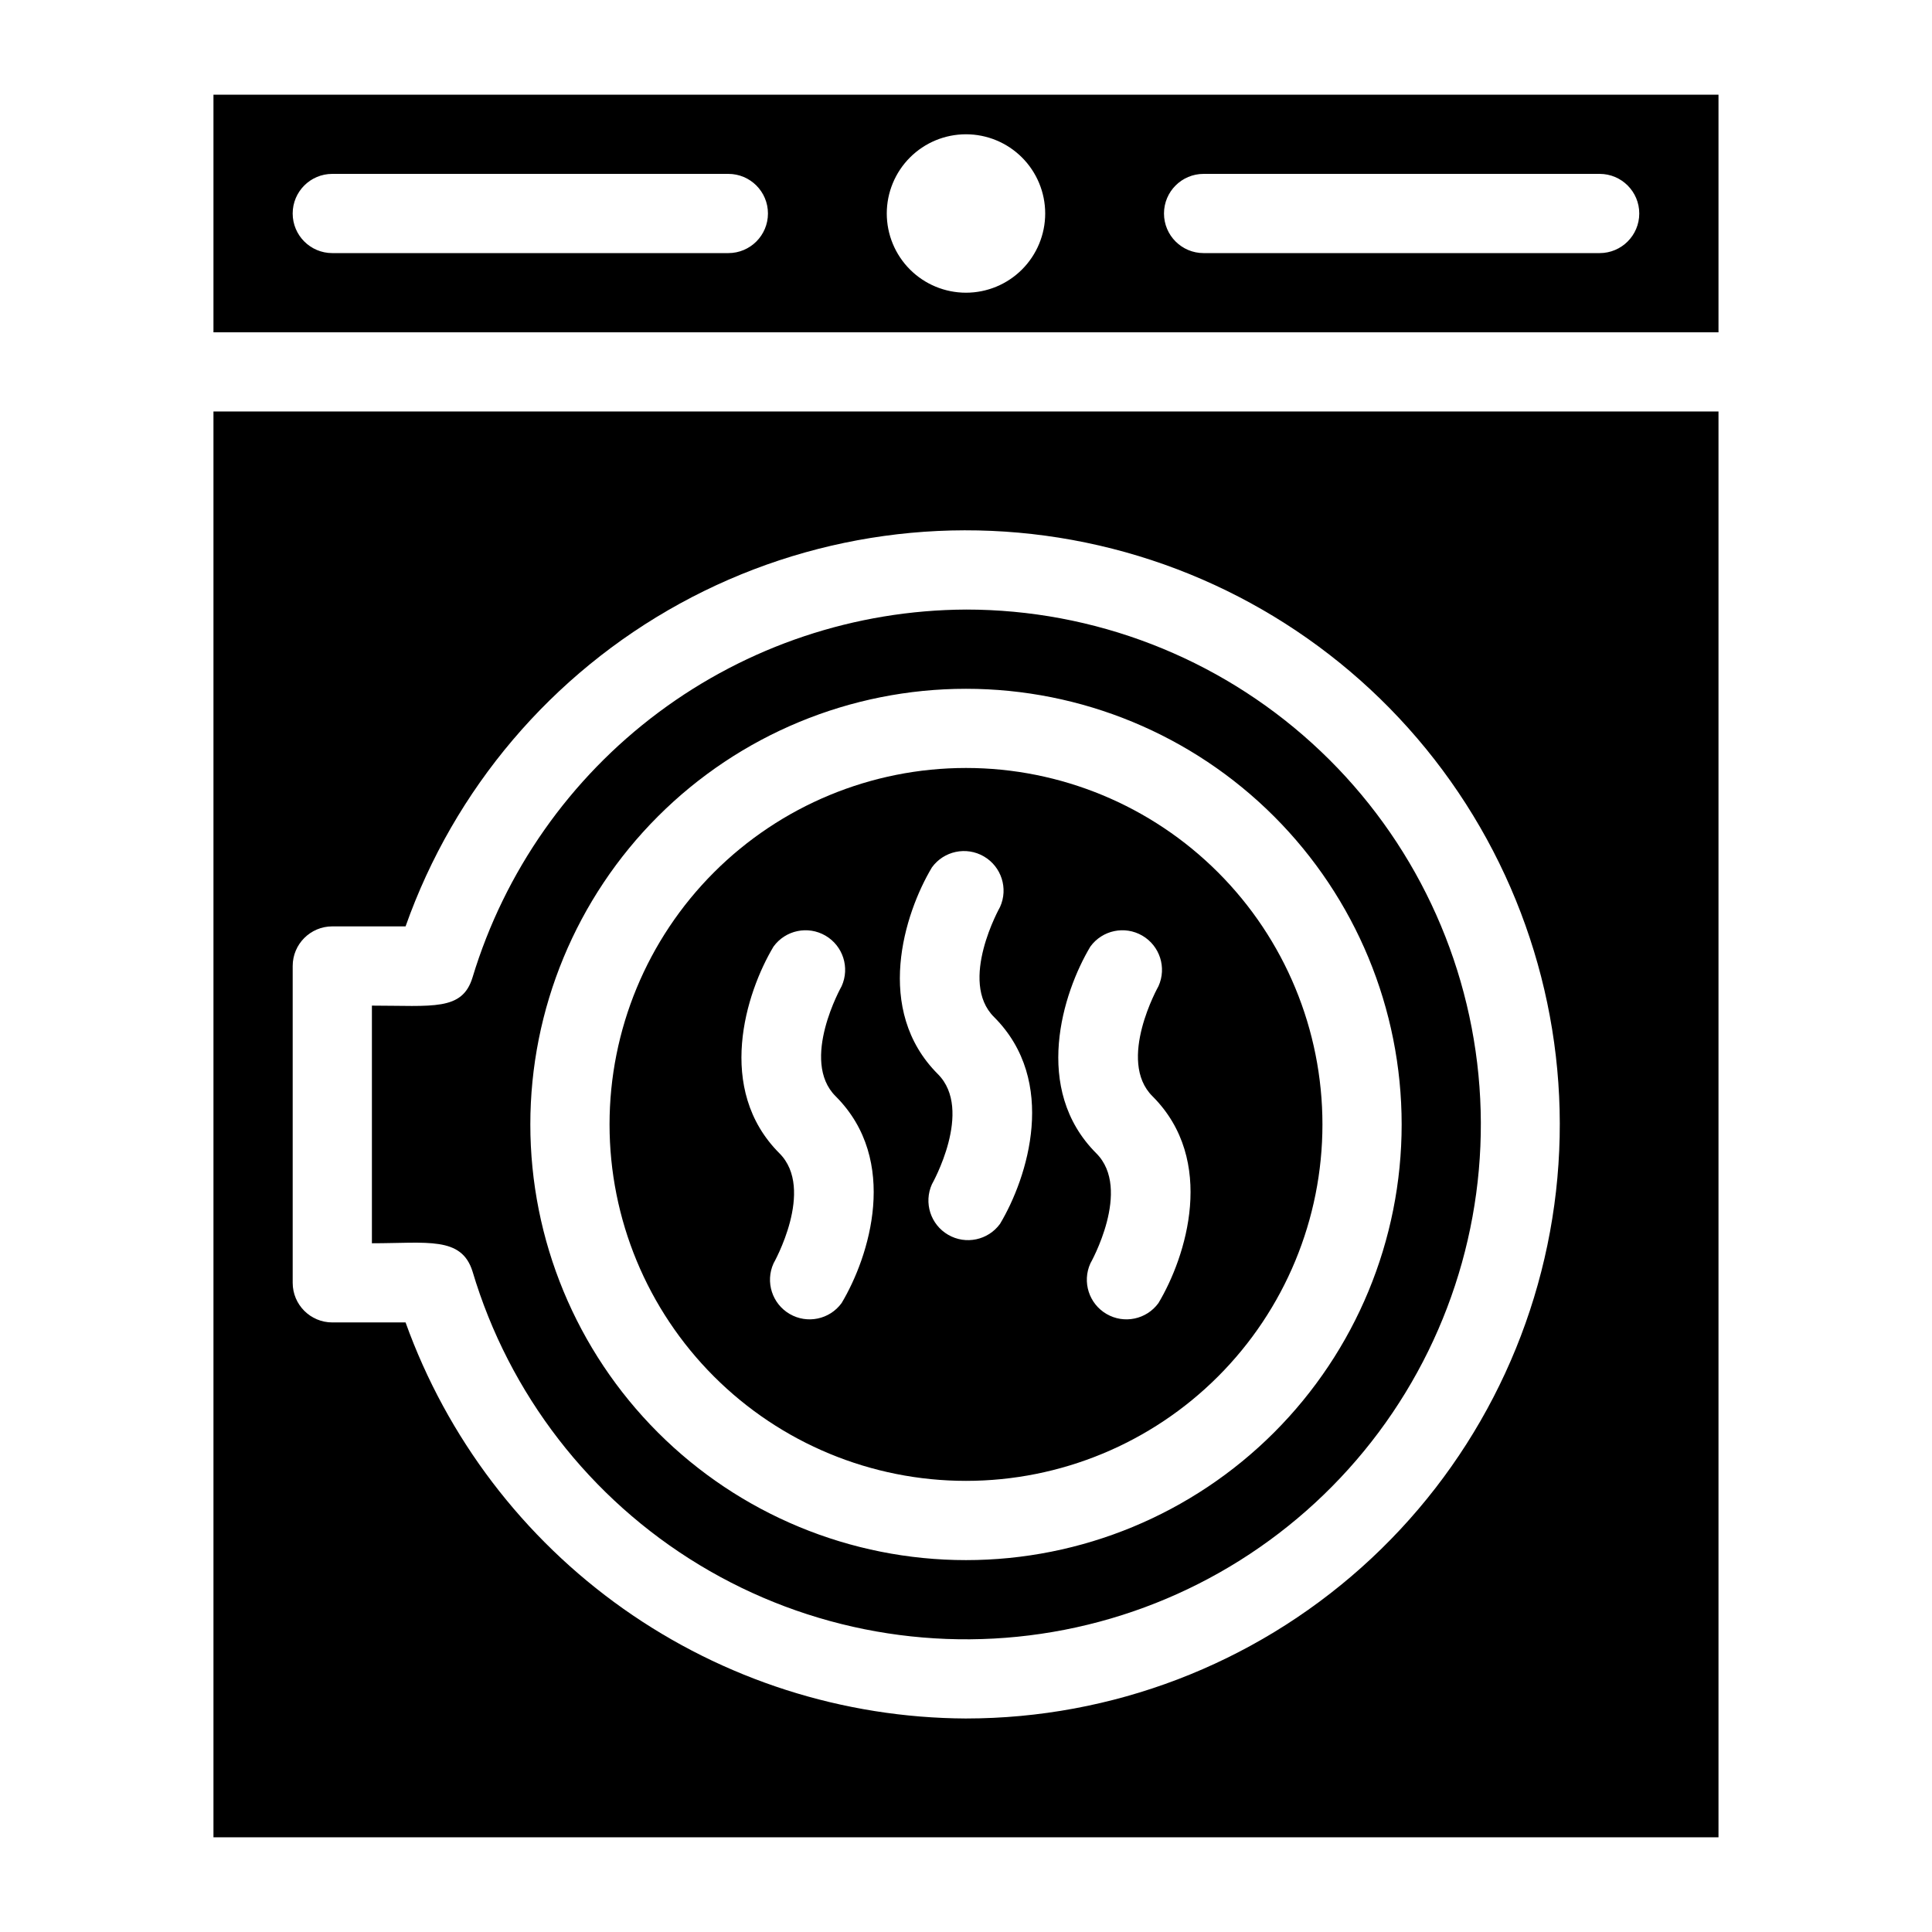
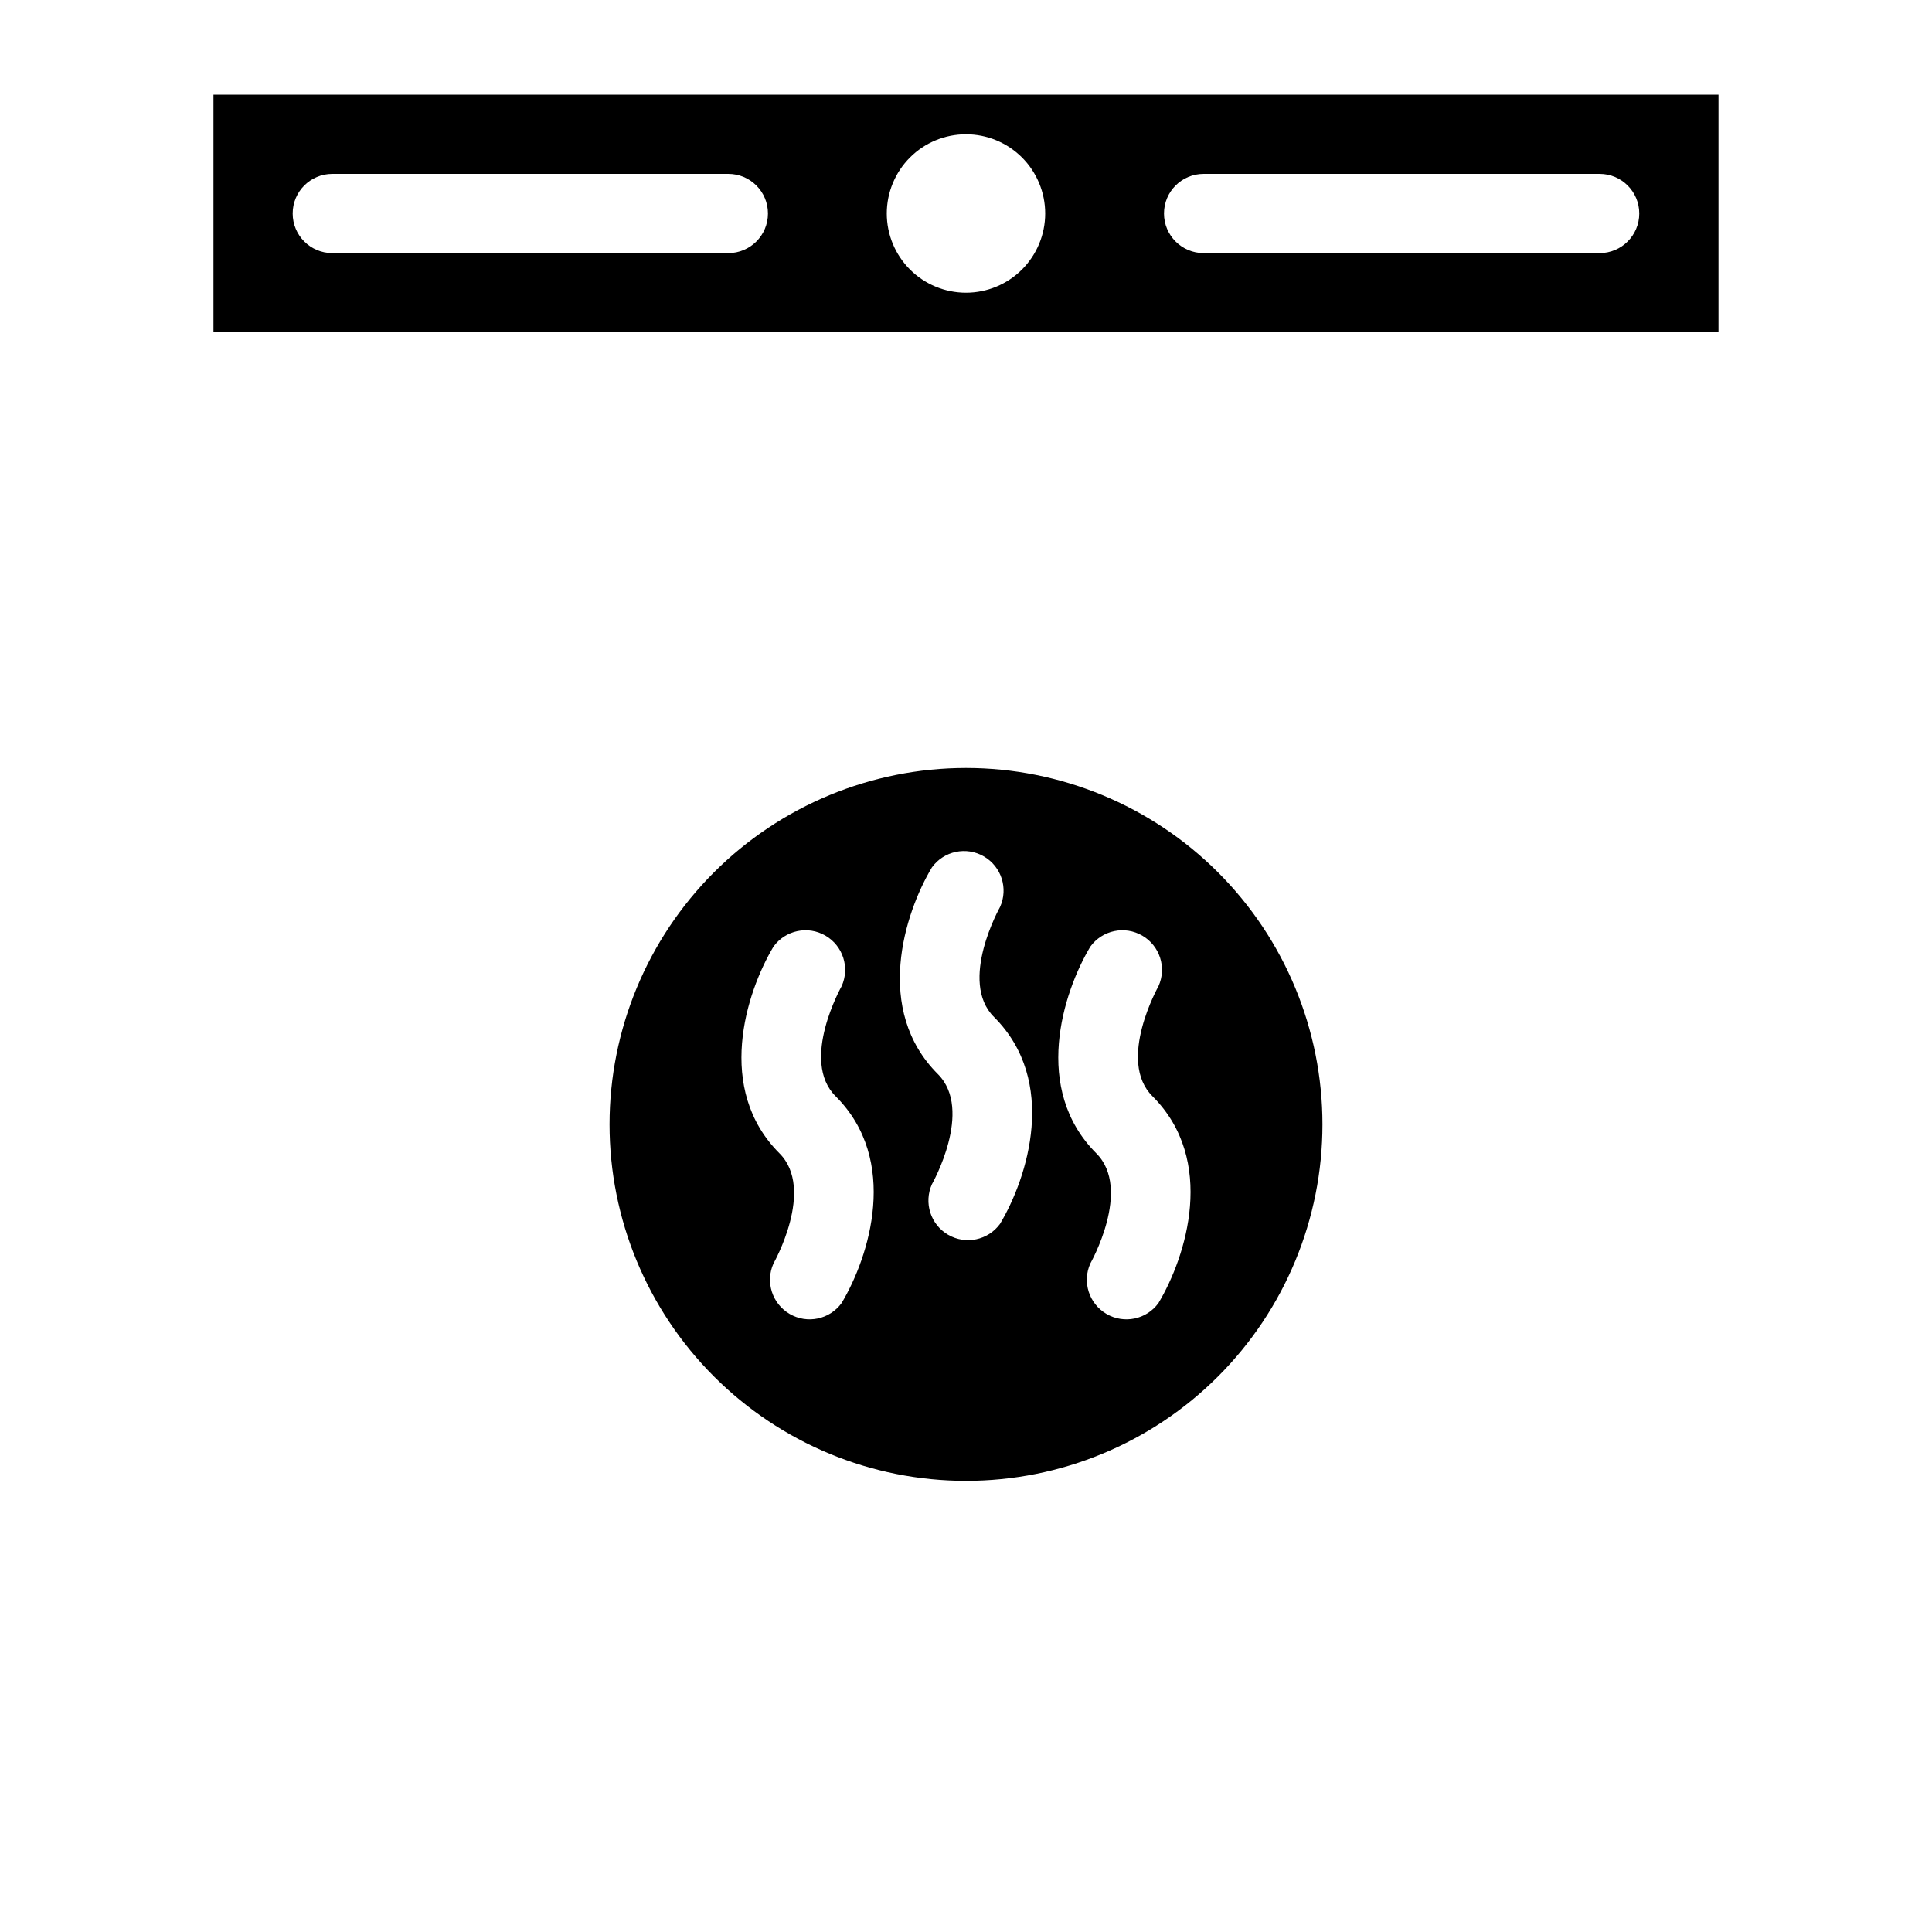
<svg xmlns="http://www.w3.org/2000/svg" fill="#000000" width="800px" height="800px" version="1.1" viewBox="144 144 512 512">
  <g>
-     <path d="m200.57 253.05v377.86h398.85v-377.86zm199.43 346.37c-32.535-0.148-64.234-10.301-90.801-29.074-26.566-18.777-46.719-45.27-57.719-75.887h-19.418c-5.797 0-10.496-4.699-10.496-10.496v-83.965c0-5.797 4.699-10.496 10.496-10.496h19.418c12.891-36.461 38.746-66.898 72.637-85.516 33.895-18.617 73.453-24.109 111.14-15.43 37.684 8.68 70.855 30.926 93.188 62.492 22.336 31.566 32.27 70.25 27.914 108.67-4.359 38.426-22.707 73.902-51.543 99.664-28.836 25.766-66.145 40.016-104.81 40.035z" />
-     <path d="m400 305.54c-29.363 0.133-57.906 9.672-81.445 27.223-23.539 17.551-40.828 42.184-49.336 70.285-2.731 8.922-10.496 7.453-26.66 7.453v62.977c14.695 0 23.723-1.891 26.66 7.453v-0.004c9.676 32.504 31.113 60.238 60.125 77.797s63.527 23.684 96.809 17.18c33.285-6.5 62.953-25.164 83.227-52.352 20.27-27.188 29.691-60.949 26.426-94.703-3.266-33.754-18.98-65.086-44.09-87.879-25.105-22.797-57.805-35.43-91.715-35.43zm0 251.91v-0.004c-30.621 0-59.988-12.164-81.641-33.816s-33.816-51.016-33.816-81.637 12.164-59.988 33.816-81.641 51.02-33.816 81.641-33.816 59.984 12.164 81.637 33.816c21.652 21.652 33.816 51.02 33.816 81.641s-12.164 59.984-33.816 81.637c-21.652 21.652-51.016 33.816-81.637 33.816z" />
    <path d="m400 347.52c-25.055 0-49.082 9.953-66.797 27.668s-27.668 41.742-27.668 66.797c0 25.051 9.953 49.078 27.668 66.793 17.715 17.719 41.742 27.668 66.797 27.668 25.051 0 49.078-9.949 66.793-27.668 17.719-17.715 27.668-41.742 27.668-66.793 0-25.055-9.949-49.082-27.668-66.797-17.715-17.715-41.742-27.668-66.793-27.668zm-32.961 141.8c-3.164 4.352-9.109 5.606-13.762 2.898-4.652-2.703-6.508-8.492-4.289-13.395 0 0 11.125-19.629 1.574-29.18-17.004-17.004-8.922-42.508-1.574-54.789 3.164-4.352 9.109-5.606 13.762-2.902 4.656 2.707 6.508 8.492 4.289 13.398 0 0-11.125 19.734-1.574 29.18 17.004 17.004 8.922 42.508 1.574 54.789zm41.984-20.992c-3.164 4.352-9.109 5.606-13.762 2.898-4.652-2.703-6.508-8.488-4.289-13.395 0 0 11.125-19.629 1.574-29.18-17.004-17.004-8.922-42.508-1.574-54.789 3.164-4.352 9.109-5.606 13.762-2.902 4.656 2.707 6.508 8.492 4.289 13.398 0 0-11.125 19.734-1.574 29.18 17.004 17.004 8.922 42.508 1.574 54.789zm41.984 20.992c-3.164 4.352-9.109 5.606-13.762 2.898-4.652-2.703-6.508-8.492-4.289-13.395 0 0 11.125-19.629 1.574-29.18-17.004-17.004-8.922-42.508-1.574-54.789 3.164-4.352 9.109-5.606 13.762-2.902 4.656 2.707 6.508 8.492 4.289 13.398 0 0-11.125 19.734-1.574 29.18 17.004 17.004 8.922 42.508 1.574 54.789z" />
    <path d="m200.57 169.09v62.977h398.85v-62.977zm136.45 41.984h-104.96c-5.797 0-10.496-4.699-10.496-10.496s4.699-10.496 10.496-10.496h104.96c5.797 0 10.496 4.699 10.496 10.496s-4.699 10.496-10.496 10.496zm62.977 10.496c-5.57 0-10.91-2.211-14.844-6.148-3.938-3.938-6.148-9.277-6.148-14.844 0-5.566 2.211-10.906 6.148-14.844 3.934-3.938 9.273-6.148 14.844-6.148 5.566 0 10.906 2.211 14.844 6.148 3.934 3.938 6.148 9.277 6.148 14.844 0 5.566-2.215 10.906-6.148 14.844-3.938 3.938-9.277 6.148-14.844 6.148zm167.93-10.496h-104.96c-5.797 0-10.496-4.699-10.496-10.496s4.699-10.496 10.496-10.496h104.96c5.797 0 10.496 4.699 10.496 10.496s-4.699 10.496-10.496 10.496z" />
  </g>
</svg>